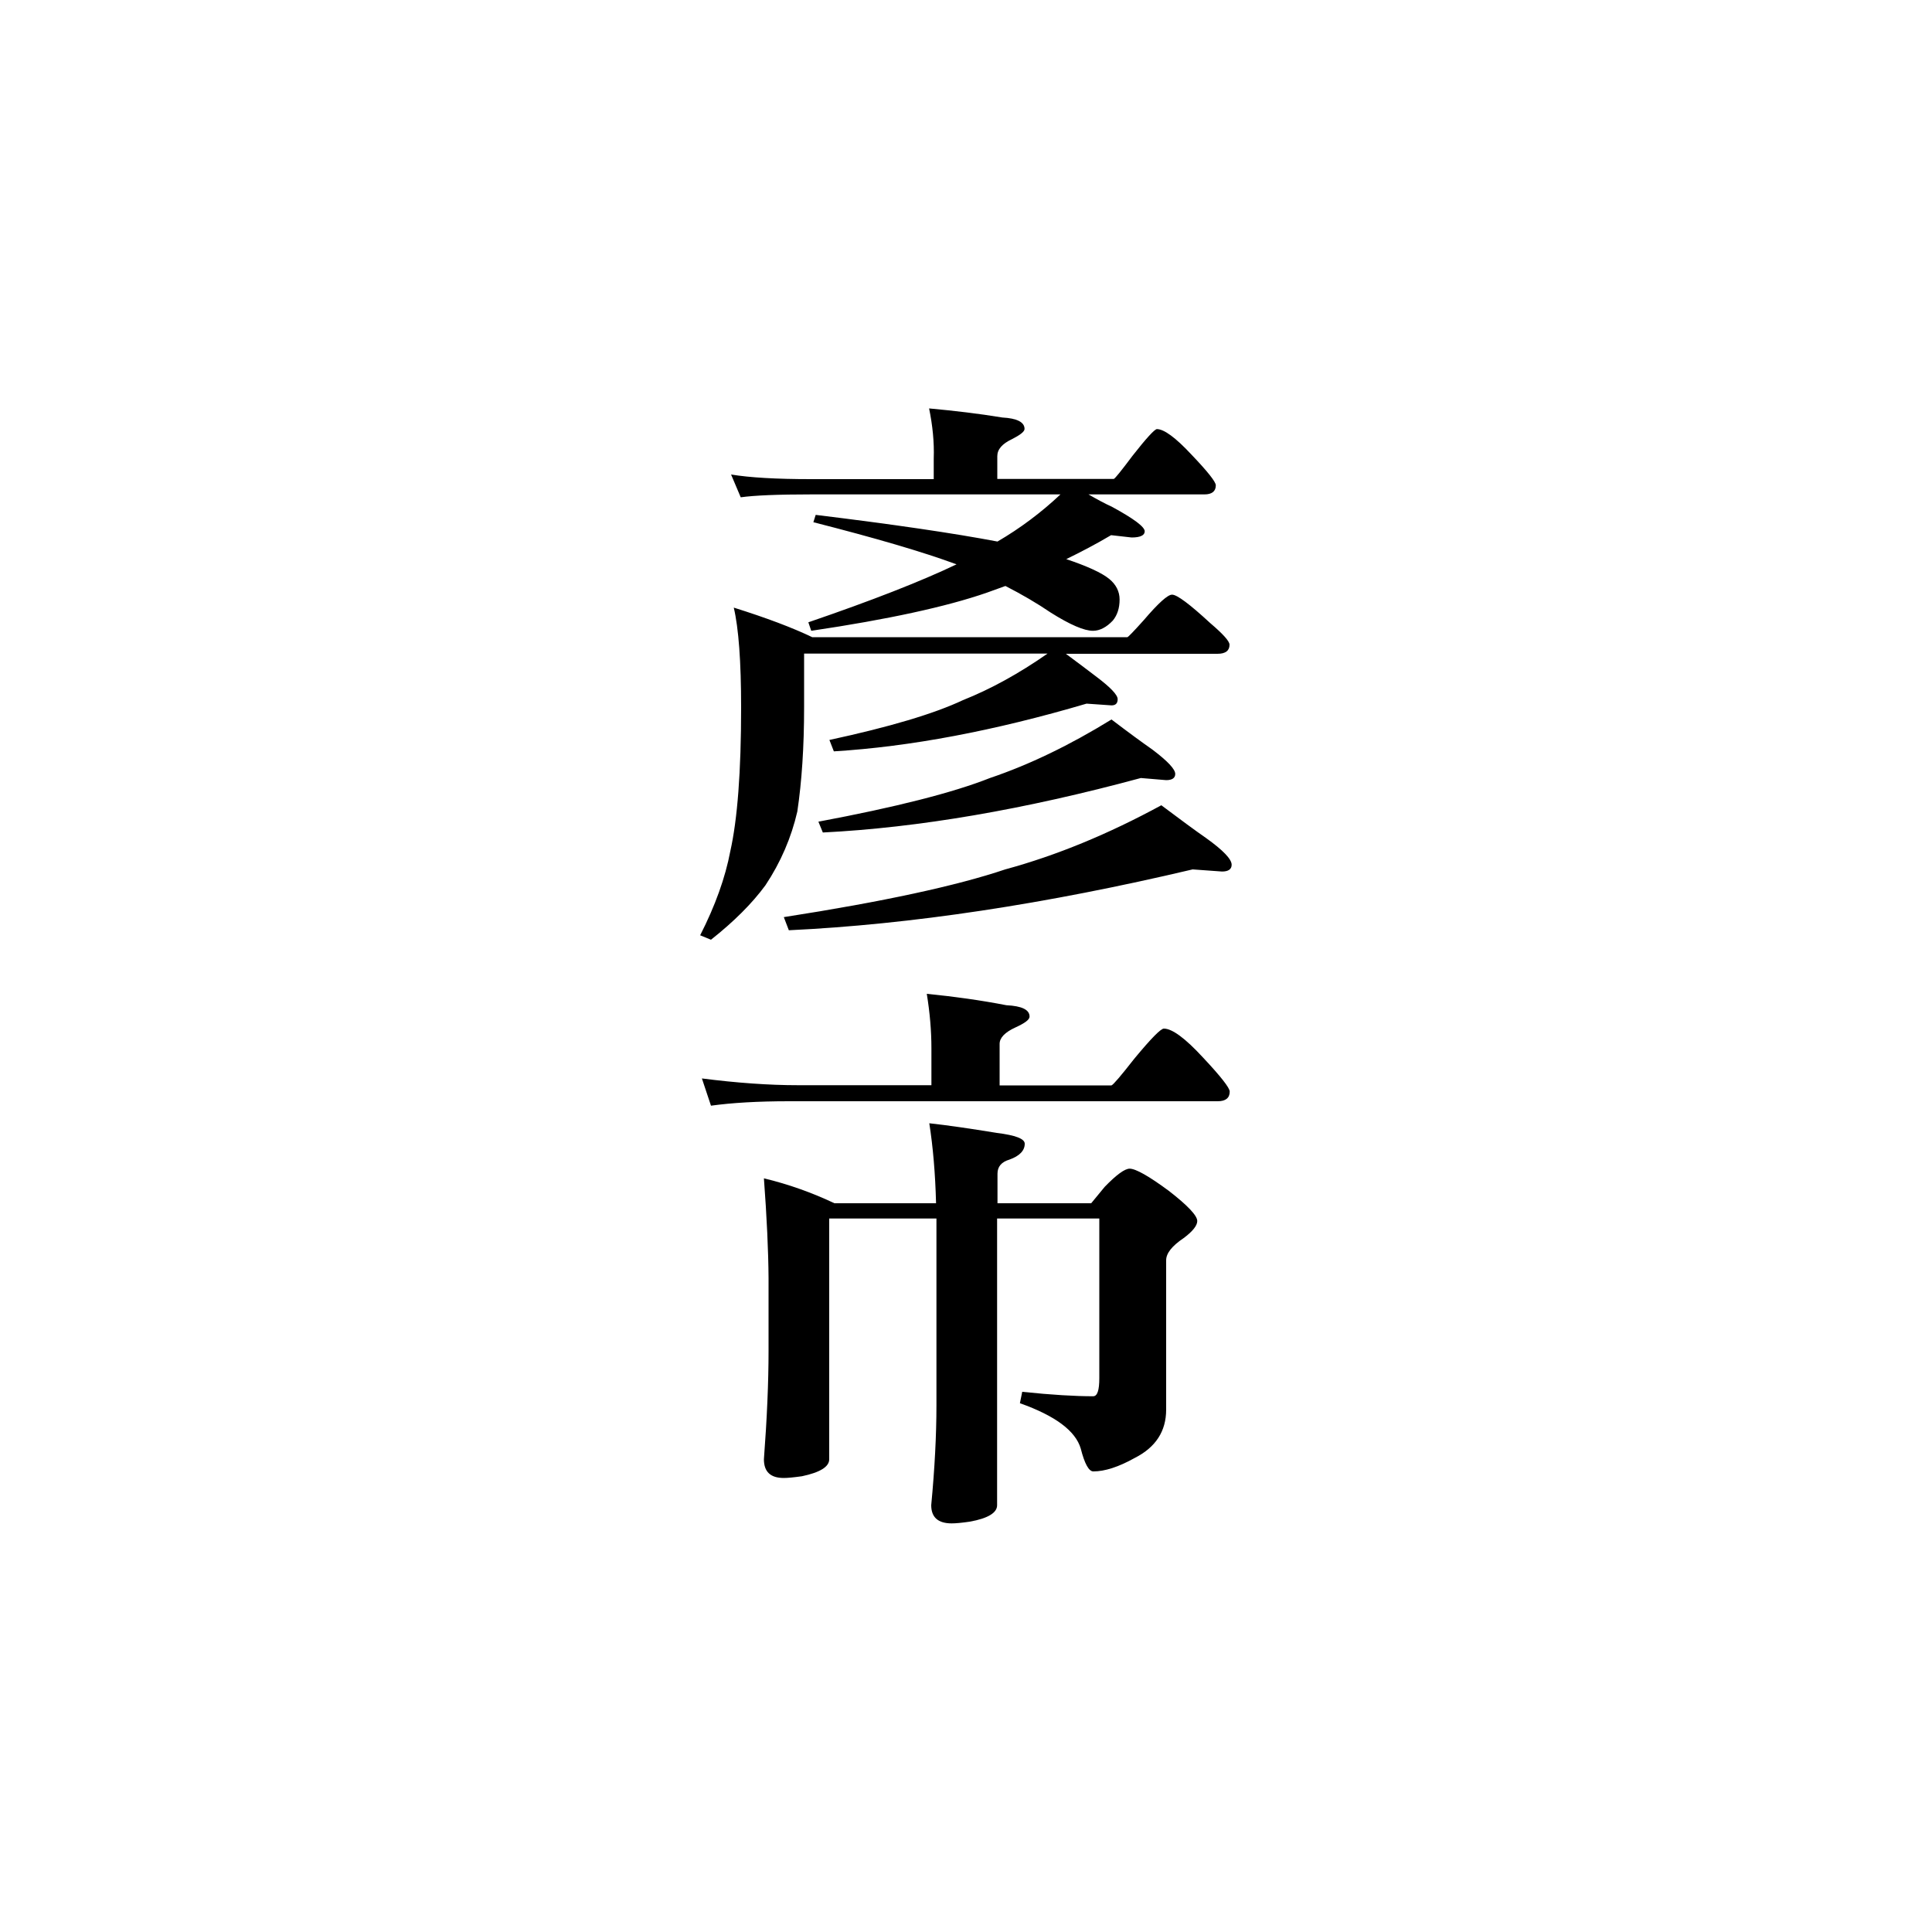
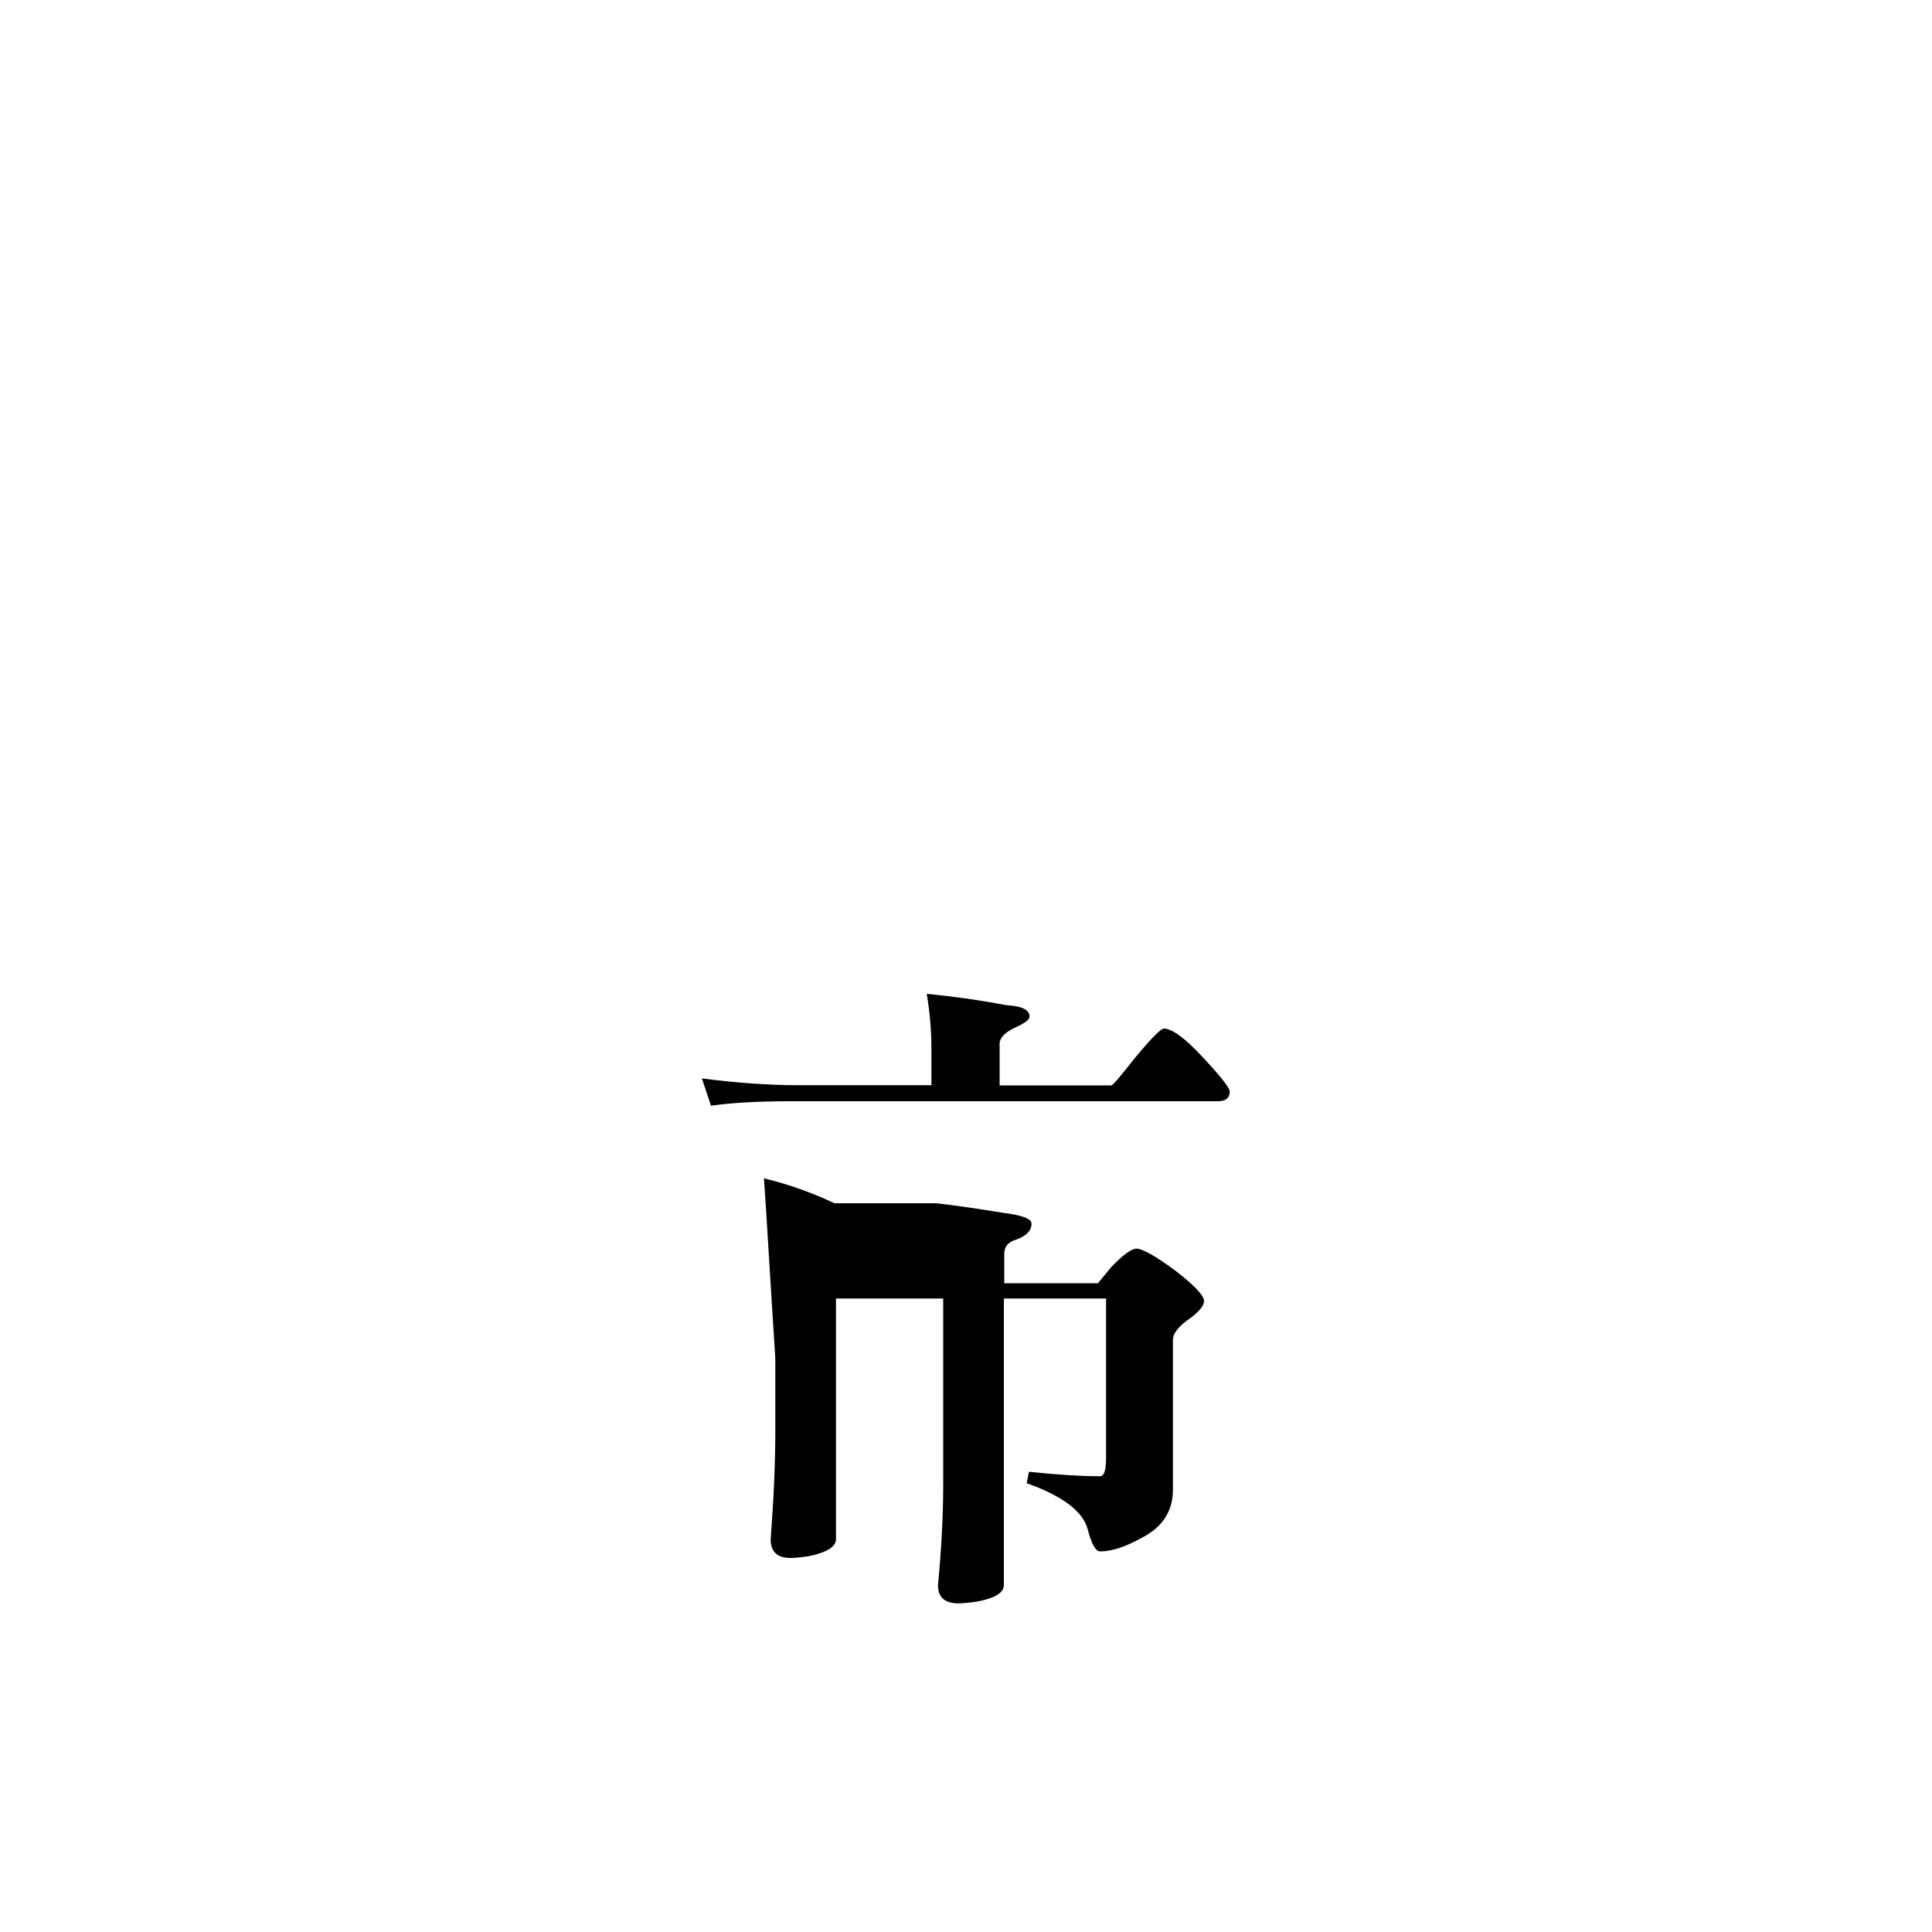
<svg xmlns="http://www.w3.org/2000/svg" version="1.1" id="Layer_2_00000107563970594123577290000016191900506670340243_" x="0px" y="0px" viewBox="0 0 1000 1000" style="enable-background:new 0 0 1000 1000;" xml:space="preserve">
  <style type="text/css">
	.st0{fill:none;}
</style>
  <g id="Layer_1-2">
-     <rect class="st0" width="1000" height="1000" />
    <g>
-       <path d="M606.7,307.8c2.5,0,9.1,4.9,19.7,14.7c6.7,5.7,10,9.4,10,11.2c0,3.1-2.1,4.7-6.2,4.7h-78.5c6.3,4.7,11.4,8.5,15.3,11.5    c7.6,5.7,11.5,9.7,11.5,12c0,2.2-1.1,3.2-3.2,3.2l-12.9-0.9c-47.8,14.1-91.4,22.3-130.8,24.7l-2.3-5.9c31-6.7,54-13.5,69.1-20.6    c14.3-5.7,28.9-13.7,43.8-24.1h-126v27.9c0,20.4-1.2,38.3-3.5,53.8c-3.1,13.5-8.6,26.3-16.5,38.2c-6.9,9.4-16.3,18.8-28.2,28.2    l-5.6-2.3c7.8-15.3,13-29.8,15.6-43.5c3.7-16.5,5.6-41.2,5.6-74.4c0-23.9-1.3-41.1-3.8-51.7c16.9,5.3,30.4,10.4,40.6,15.3h163.1    c0.4,0,3.2-2.9,8.5-8.8C599.6,312.1,604.5,307.7,606.7,307.8L606.7,307.8z M480.9,211.4c13.1,1.2,25.8,2.7,37.9,4.7    c7.6,0.4,11.5,2.4,11.5,5.9c0,1.4-2.2,3.1-6.5,5.3c-5.1,2.4-7.6,5.3-7.6,8.8v11.8h60.3c0.8-0.4,4-4.4,9.7-12    c7.2-9.2,11.5-13.8,12.6-13.8c3.7,0,9.7,4.4,17.9,13.2c8.4,8.8,12.6,14.1,12.6,15.9c0,3.1-2,4.7-5.9,4.7h-60    c4.3,2.5,8.4,4.7,12.3,6.5c11.2,6.1,16.8,10.3,16.8,12.6c0,2.1-2.3,3.2-6.8,3.2l-10.6-1.2c-7.6,4.5-15.4,8.6-23.2,12.4    c11,3.7,18.4,7.1,22.3,10.3c3.5,2.9,5.3,6.5,5.3,10.6c0,4.5-1.2,8.1-3.5,10.9c-3.3,3.5-6.8,5.3-10.3,5.3c-4.5,0-11.8-3.1-21.8-9.4    c-7.2-4.9-15.1-9.5-23.5-13.8c-3.3,1.2-6.6,2.4-9.7,3.5c-20.8,7.2-51,13.8-90.8,19.7l-1.5-4.4c32.7-11.2,58.3-21.2,76.7-30    c-17.6-6.5-42.3-13.7-74.1-21.8l1.2-3.8c40.2,4.9,71.5,9.5,94.1,13.8c11.8-6.9,22.6-15,32.6-24.4h-129c-17.2,0-29.4,0.5-36.5,1.5    l-5-11.8c9.6,1.6,23.4,2.4,41.4,2.4h63.5v-10.6C483.6,228.8,482.7,220.2,480.9,211.4L480.9,211.4z M617.3,450    c-76.2,18-145.9,28.5-209,31.5l-2.6-6.8c51.5-8,89.7-16.3,114.6-24.7c26.5-7.2,53.4-18.3,80.8-33.2c9.6,7.2,17.3,12.9,23.2,17    c8.8,6.3,13.2,10.9,13.2,13.8c0,2.3-1.7,3.5-5,3.5L617.3,450L617.3,450z M590.5,402.7c-60.2,16.3-115,25.7-164.6,28.2l-2.3-5.6    c40-7.5,69.6-15,88.8-22.6c20.4-6.9,41.3-17,62.9-30.3c8.8,6.7,15.9,11.9,21.2,15.6c7.8,5.9,11.8,10.1,11.8,12.6    c0,2.1-1.6,3.2-4.7,3.2L590.5,402.7L590.5,402.7z" />
-       <path d="M479.7,514.4c14.1,1.4,27.8,3.3,41.2,5.9c8,0.4,12,2.3,12,5.9c0,1.6-2.5,3.4-7.3,5.6c-5.5,2.5-8.2,5.4-8.2,8.5v21.5h57.9    c1-0.4,4.9-5,11.8-13.8c8.6-10.4,13.7-15.6,15.3-15.6c4.3,0,11.1,5,20.3,15c9.2,9.8,13.8,15.7,13.8,17.6c0,3.3-2.1,5-6.2,5h-222    c-16.1,0-29.5,0.8-40.3,2.3l-4.7-14.1c18,2.3,34.6,3.5,49.7,3.5h69.1v-19.1C482.1,533.6,481.3,524.2,479.7,514.4L479.7,514.4z     M395.4,609.9c12.9,3.1,25.1,7.5,36.5,12.9h52.6c-0.4-15.5-1.6-29.3-3.5-41.4c9.2,1,20.9,2.7,35,5c9.6,1.2,14.4,3,14.4,5.6    c0,3.5-2.6,6.3-7.9,8.2c-4.1,1.2-6.2,3.6-6.2,7.3v15.3h48.5c2.9-3.5,5.3-6.4,7-8.5c6.1-6.3,10.4-9.4,12.9-9.4    c3.1,0,9.9,3.8,20.3,11.5c9.8,7.6,14.7,12.8,14.7,15.6c0,2.3-2.3,5.3-7,8.8c-6.1,4.1-9.1,7.9-9.1,11.5v77.3    c0,11.2-5.4,19.5-16.2,25c-8.4,4.7-15.6,7-21.5,7c-2.3,0-4.5-3.9-6.5-11.8c-2.7-9.2-13.2-17-31.5-23.5l1.2-5.9    c15.3,1.6,27.5,2.3,36.7,2.3c2.2,0,3.2-3.1,3.2-9.4v-82.6h-52.9v148.4c0,3.9-4.7,6.8-14.1,8.5c-4.1,0.6-7.3,0.9-9.4,0.9    c-7,0-10.6-3.1-10.6-9.4c1.8-19,2.7-36.3,2.7-51.7v-96.7h-55.5v124.6c0,3.9-4.7,6.8-14.1,8.8c-4.3,0.6-7.5,0.9-9.4,0.9    c-6.9,0-10.3-3.2-10.3-9.7c1.6-21.2,2.4-39.9,2.4-56.1v-37.6C397.7,647.3,396.9,630.1,395.4,609.9L395.4,609.9z" />
+       <path d="M479.7,514.4c14.1,1.4,27.8,3.3,41.2,5.9c8,0.4,12,2.3,12,5.9c0,1.6-2.5,3.4-7.3,5.6c-5.5,2.5-8.2,5.4-8.2,8.5v21.5h57.9    c1-0.4,4.9-5,11.8-13.8c8.6-10.4,13.7-15.6,15.3-15.6c4.3,0,11.1,5,20.3,15c9.2,9.8,13.8,15.7,13.8,17.6c0,3.3-2.1,5-6.2,5h-222    c-16.1,0-29.5,0.8-40.3,2.3l-4.7-14.1c18,2.3,34.6,3.5,49.7,3.5h69.1v-19.1C482.1,533.6,481.3,524.2,479.7,514.4L479.7,514.4z     M395.4,609.9c12.9,3.1,25.1,7.5,36.5,12.9h52.6c9.2,1,20.9,2.7,35,5c9.6,1.2,14.4,3,14.4,5.6    c0,3.5-2.6,6.3-7.9,8.2c-4.1,1.2-6.2,3.6-6.2,7.3v15.3h48.5c2.9-3.5,5.3-6.4,7-8.5c6.1-6.3,10.4-9.4,12.9-9.4    c3.1,0,9.9,3.8,20.3,11.5c9.8,7.6,14.7,12.8,14.7,15.6c0,2.3-2.3,5.3-7,8.8c-6.1,4.1-9.1,7.9-9.1,11.5v77.3    c0,11.2-5.4,19.5-16.2,25c-8.4,4.7-15.6,7-21.5,7c-2.3,0-4.5-3.9-6.5-11.8c-2.7-9.2-13.2-17-31.5-23.5l1.2-5.9    c15.3,1.6,27.5,2.3,36.7,2.3c2.2,0,3.2-3.1,3.2-9.4v-82.6h-52.9v148.4c0,3.9-4.7,6.8-14.1,8.5c-4.1,0.6-7.3,0.9-9.4,0.9    c-7,0-10.6-3.1-10.6-9.4c1.8-19,2.7-36.3,2.7-51.7v-96.7h-55.5v124.6c0,3.9-4.7,6.8-14.1,8.8c-4.3,0.6-7.5,0.9-9.4,0.9    c-6.9,0-10.3-3.2-10.3-9.7c1.6-21.2,2.4-39.9,2.4-56.1v-37.6C397.7,647.3,396.9,630.1,395.4,609.9L395.4,609.9z" />
    </g>
  </g>
</svg>